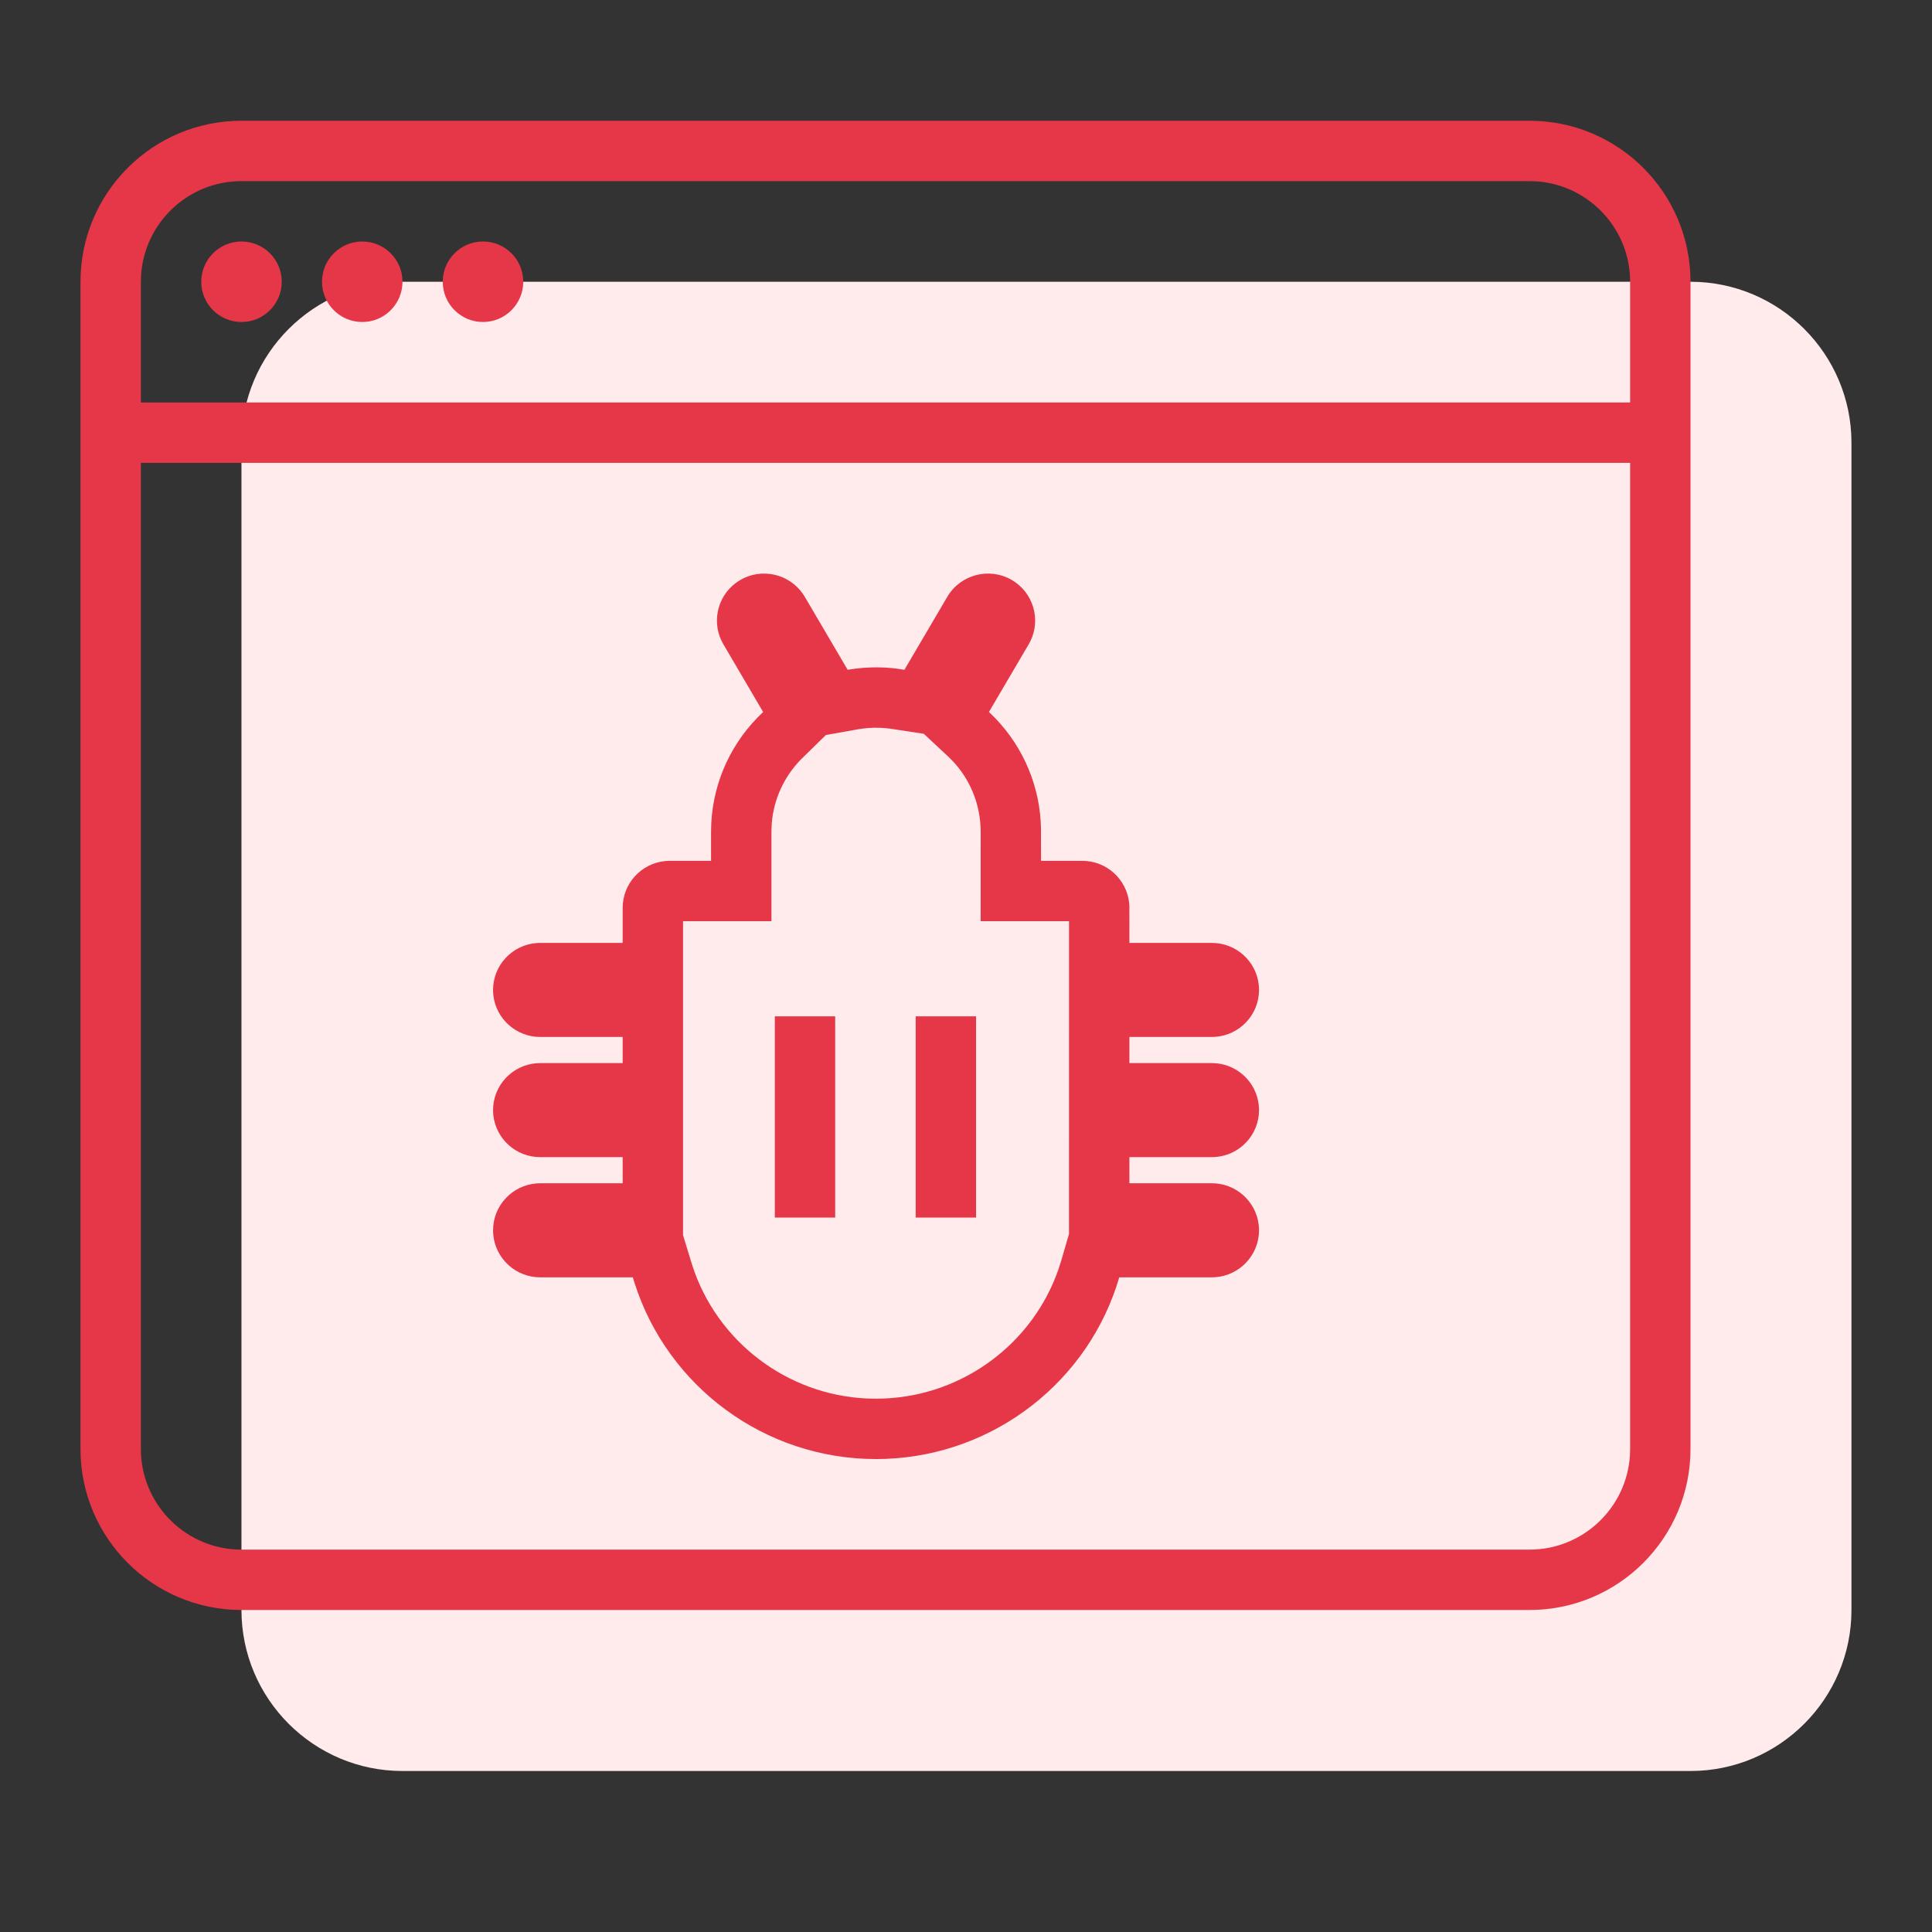
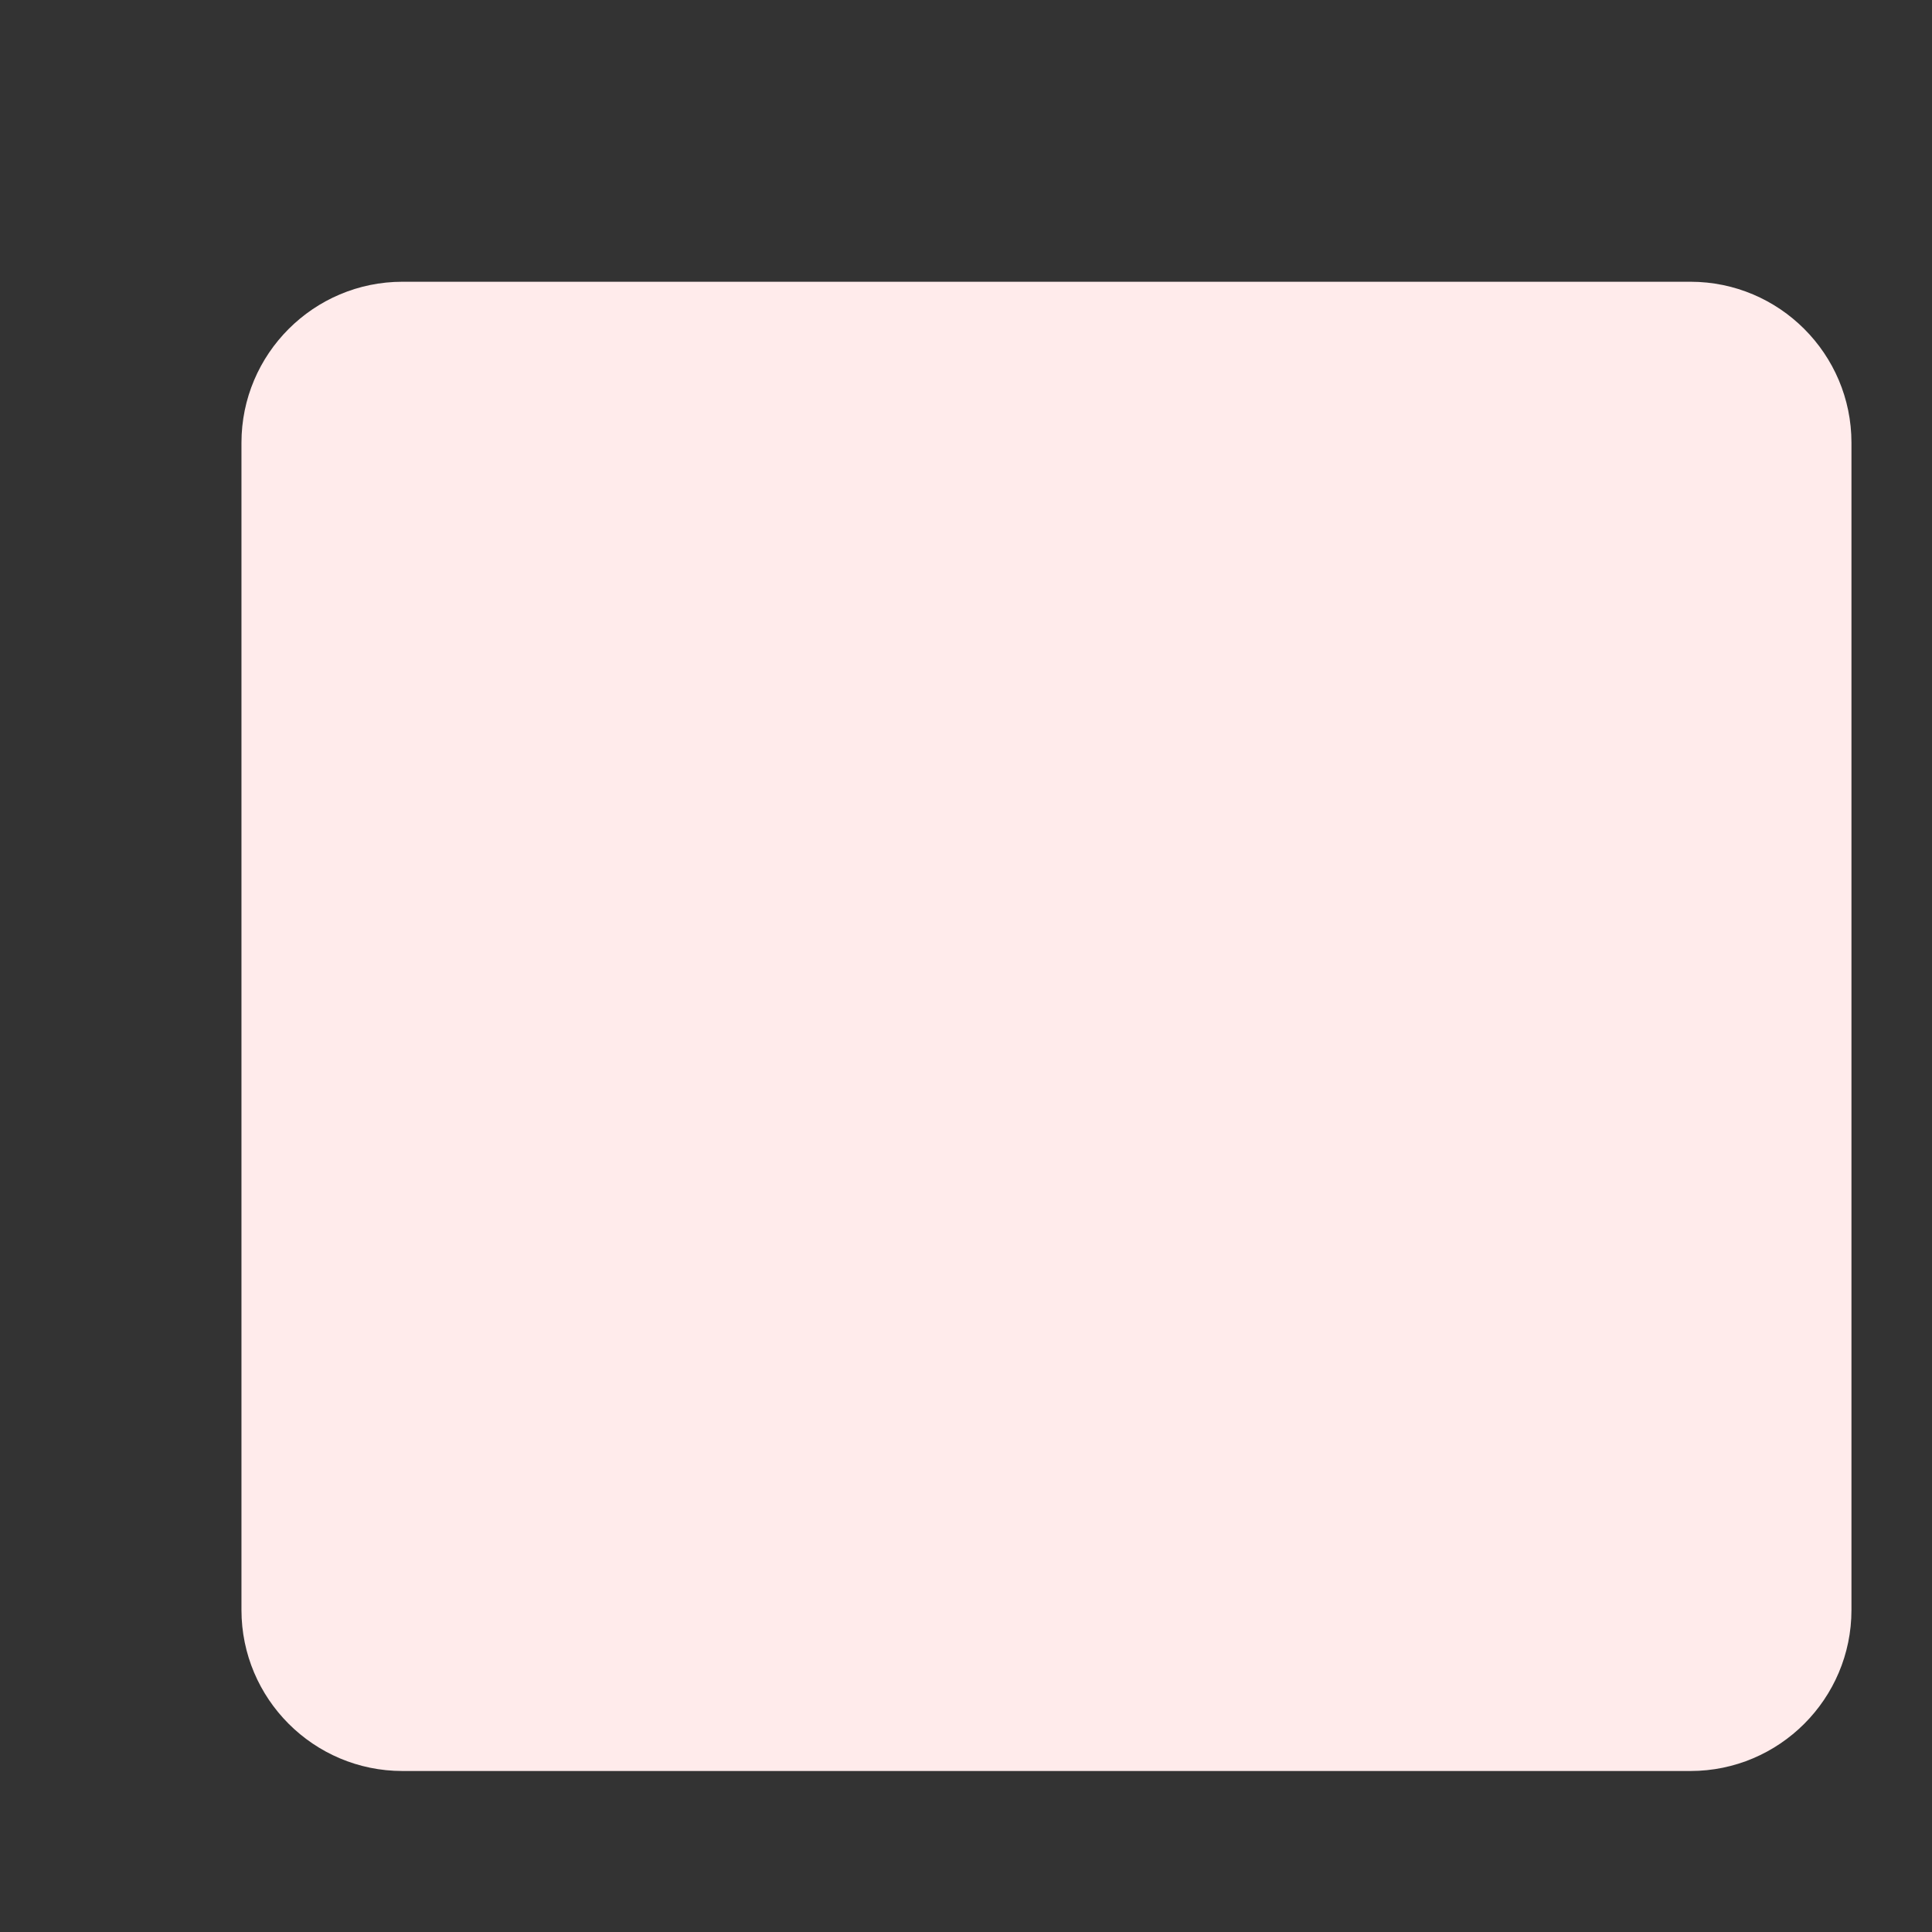
<svg xmlns="http://www.w3.org/2000/svg" width="48px" height="48px" viewBox="0 0 48 48" version="1.1">
  <rect x="0" y="0" width="48" height="48" fill="#333333" stroke="none" />
  <title>Icons/48px/Outline/Dangerous Website</title>
  <g id="Icons/48px/Outline/Dangerous-Website" stroke="none" fill="none" fill-rule="evenodd">
    <path d="M41.999,44 L9.999,44 C7.793,44 5.999,42.206 5.999,40 L5.999,11 C5.999,8.794 7.793,7 9.999,7 L41.999,7 C44.205,7 45.999,8.794 45.999,11 L45.999,40 C45.999,42.206 44.205,44 41.999,44 Z" id="Path" fill="#FFEBEB" />
-     <path d="M38,3 C40.209,3 42,4.791 42,7 L42,36 C42,38.209 40.209,40 38,40 L6,40 C3.791,40 2,38.209 2,36 L2,7 C2,4.791 3.791,3 6,3 L38,3 Z M40.5,11.5 L3.5,11.5 L3.5,36 C3.5,37.325 4.532,38.41 5.836,38.495 L6,38.5 L38,38.5 C39.325,38.5 40.41,37.468 40.495,36.164 L40.5,36 L40.5,11.5 Z M25.137,14.409 C25.672,14.721 25.868,15.39 25.597,15.935 L25.557,16.009 L24.57,17.689 L24.597,17.714 C25.337,18.418 25.793,19.375 25.856,20.411 L25.863,20.575 L25.864,21.387 L26.888,21.387 C27.491,21.387 27.988,21.842 28.053,22.427 L28.059,22.507 L28.06,23.426 L30.108,23.426 C30.711,23.426 31.209,23.881 31.273,24.466 L31.279,24.546 L31.28,24.595 C31.28,25.212 30.799,25.717 30.192,25.76 L30.108,25.763 L28.06,25.763 L28.06,26.412 L30.108,26.412 C30.711,26.412 31.209,26.867 31.273,27.452 L31.279,27.532 L31.28,27.58 C31.28,28.198 30.799,28.703 30.192,28.746 L30.108,28.749 L28.06,28.749 L28.06,29.398 L30.108,29.398 C30.711,29.398 31.209,29.853 31.273,30.438 L31.279,30.518 L31.28,30.566 C31.28,31.184 30.799,31.689 30.192,31.732 L30.108,31.735 L27.808,31.735 C27.058,34.299 24.73,36.138 22.015,36.245 L21.765,36.25 C18.997,36.25 16.588,34.447 15.768,31.883 L15.722,31.735 L13.422,31.735 C12.819,31.735 12.321,31.28 12.257,30.695 L12.251,30.615 L12.25,30.566 C12.25,29.949 12.731,29.444 13.338,29.401 L13.422,29.398 L15.47,29.398 L15.47,28.749 L13.422,28.749 C12.819,28.749 12.321,28.294 12.257,27.709 L12.251,27.629 L12.25,27.581 C12.25,26.963 12.731,26.458 13.338,26.415 L13.422,26.412 L15.47,26.412 L15.47,25.763 L13.422,25.763 C12.819,25.763 12.321,25.308 12.257,24.723 L12.251,24.643 L12.25,24.595 C12.25,23.977 12.731,23.472 13.338,23.429 L13.422,23.426 L15.47,23.426 L15.47,22.555 C15.47,21.953 15.927,21.458 16.513,21.394 L16.594,21.388 L17.666,21.387 L17.666,20.662 C17.666,19.585 18.09,18.576 18.822,17.825 L18.96,17.69 L17.973,16.009 C17.668,15.491 17.81,14.835 18.28,14.484 L18.35,14.436 L18.393,14.409 C18.926,14.1 19.603,14.256 19.948,14.755 L19.995,14.828 L21.06,16.641 L21.07,16.639 C21.197,16.617 21.325,16.602 21.454,16.592 L21.648,16.582 L21.765,16.58 C21.941,16.58 22.115,16.591 22.288,16.613 L22.47,16.641 L23.535,14.828 C23.862,14.272 24.579,14.085 25.137,14.409 Z M21.726,18.08 L21.567,18.088 L21.446,18.1 L21.324,18.118 L20.519,18.261 L19.896,18.871 C19.475,19.304 19.22,19.864 19.174,20.462 L19.166,20.662 L19.166,22.887 L16.97,22.886 L16.97,30.688 L17.196,31.426 C17.803,33.323 19.544,34.652 21.532,34.745 L21.754,34.75 L21.956,34.746 C23.94,34.668 25.668,33.37 26.302,31.521 L26.368,31.314 L26.559,30.657 L26.56,22.887 L24.364,22.887 L24.365,20.637 L24.359,20.503 C24.323,19.92 24.09,19.372 23.706,18.947 L23.573,18.811 L22.952,18.231 L22.098,18.101 C22.025,18.092 21.951,18.086 21.883,18.083 L21.726,18.08 Z M20.75,25.25 L20.75,30.25 L19.25,30.25 L19.25,25.25 L20.75,25.25 Z M24.25,25.25 L24.25,30.25 L22.75,30.25 L22.75,25.25 L24.25,25.25 Z M38,4.5 L6,4.5 C4.675,4.5 3.59,5.532 3.505,6.836 L3.5,7 L3.5,10 L40.5,10 L40.5,7 C40.5,5.675 39.468,4.59 38.164,4.505 L38,4.5 Z M6,6 C6.552,6 7,6.448 7,7 C7,7.552 6.552,8 6,8 C5.448,8 5,7.552 5,7 C5,6.448 5.448,6 6,6 Z M9,6 C9.552,6 10,6.448 10,7 C10,7.552 9.552,8 9,8 C8.448,8 8,7.552 8,7 C8,6.448 8.448,6 9,6 Z M12,6 C12.552,6 13,6.448 13,7 C13,7.552 12.552,8 12,8 C11.448,8 11,7.552 11,7 C11,6.448 11.448,6 12,6 Z" id="Combined-Shape" fill="#E63748" />
  </g>
</svg>